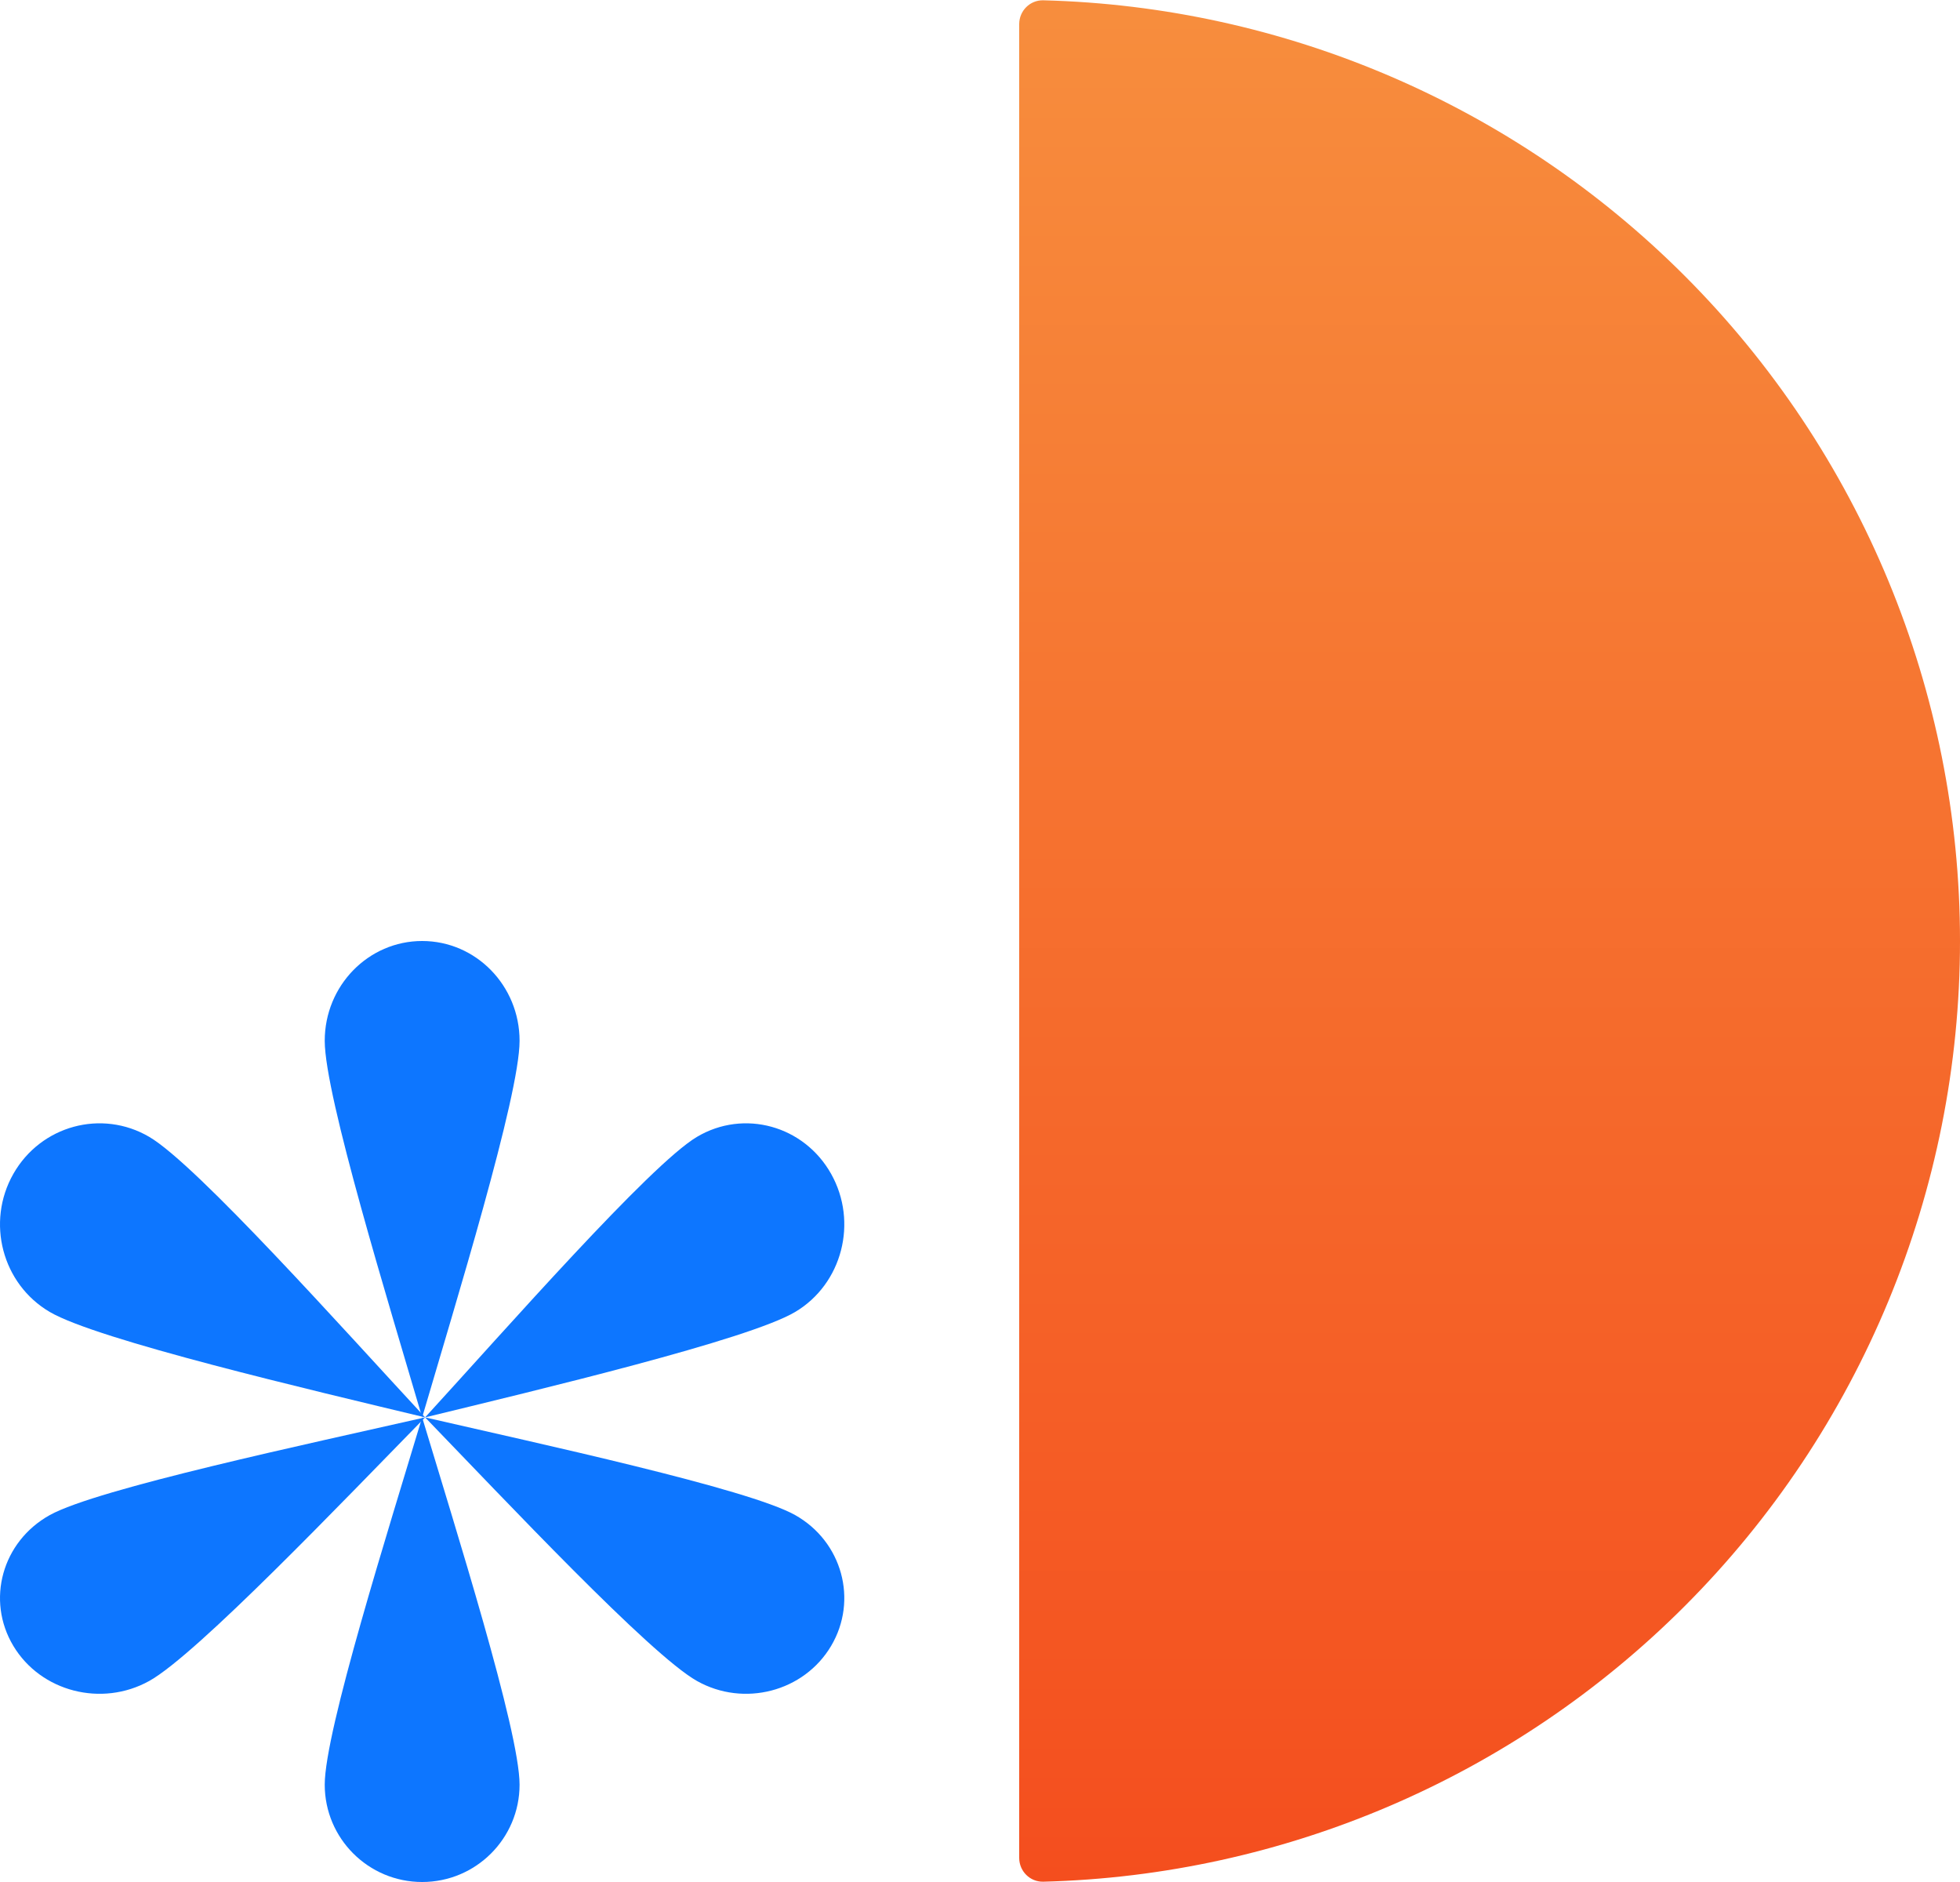
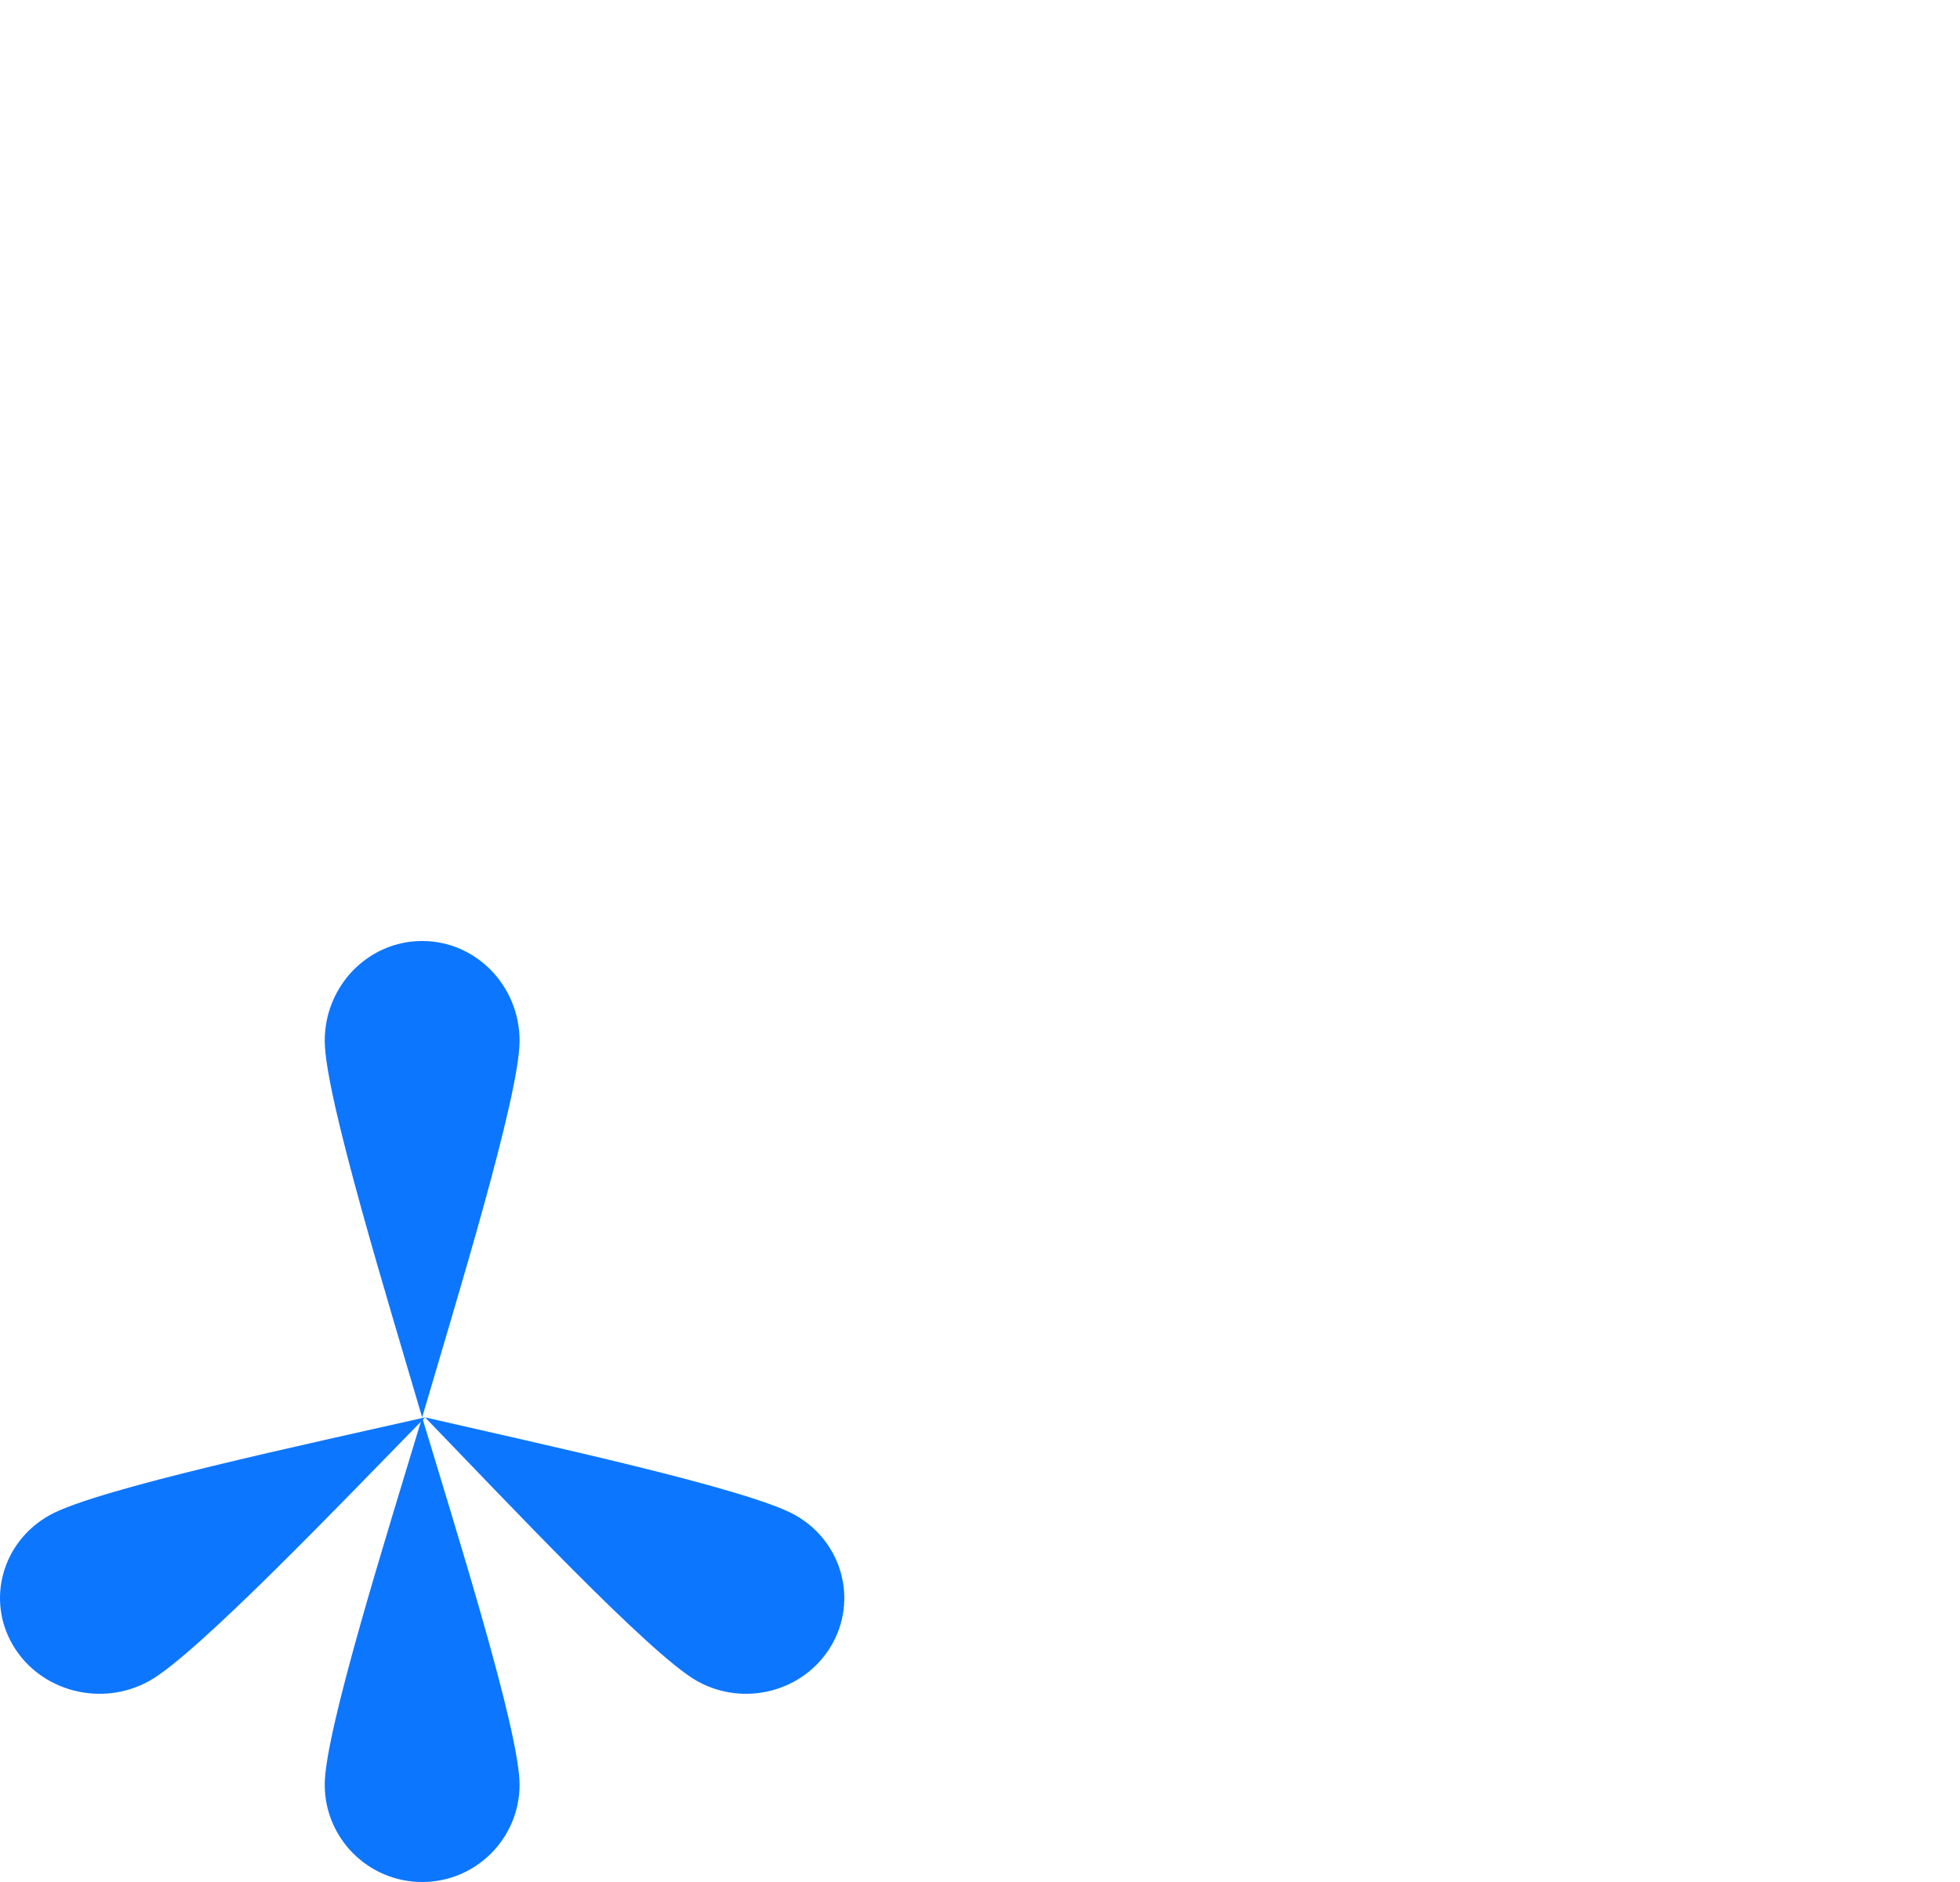
<svg xmlns="http://www.w3.org/2000/svg" width="325" height="312" viewBox="0 0 325 312" fill="none">
-   <path d="M169 4C169 1.791 170.791 -0.005 173 0.051C212.924 1.074 250.997 17.38 279.309 45.691C308.564 74.947 325 114.626 325 156C325 197.374 308.564 237.053 279.309 266.309C250.997 294.62 212.924 310.926 173 311.949C170.791 312.005 169 310.209 169 308L169 156L169 4Z" fill="url(#paint0_linear_5303_95541)" />
  <path d="M86.153 295.862C86.153 304.775 78.921 312 69.999 312C61.078 312 53.846 304.775 53.846 295.862C53.846 286.948 64.493 253.314 69.999 234.975C75.507 253.314 86.153 286.948 86.153 295.862Z" fill="#0D76FF" />
  <path d="M131.853 251.173C139.643 255.557 142.313 265.267 137.815 272.86C133.317 280.453 123.355 283.054 115.564 278.671C107.774 274.287 83.743 248.682 70.489 234.975C89.296 239.308 124.062 246.79 131.853 251.173Z" fill="#0D76FF" />
-   <path d="M8.252 217.498C0.361 212.871 -2.343 202.622 2.213 194.607C6.769 186.592 16.858 183.845 24.749 188.473C32.64 193.1 57.066 220.506 70.49 234.975C51.442 230.401 16.142 222.126 8.252 217.498Z" fill="#0D76FF" />
  <path d="M24.749 278.671C16.858 283.054 6.769 280.453 2.213 272.86C-2.343 265.267 0.361 255.557 8.252 251.173C16.142 246.79 51.442 239.308 70.49 234.975C57.066 248.682 32.64 274.287 24.749 278.671Z" fill="#0D76FF" />
-   <path d="M115.564 188.473C123.355 183.845 133.317 186.592 137.815 194.607C142.313 202.622 139.643 212.871 131.853 217.498C124.062 222.126 89.296 230.401 70.489 234.975C83.743 220.506 107.774 193.1 115.564 188.473Z" fill="#0D76FF" />
  <path d="M53.846 172.547C53.846 163.408 61.078 156 70 156C78.922 156 86.154 163.408 86.154 172.547C86.154 181.686 75.507 216.171 70 234.975C64.493 216.171 53.846 181.686 53.846 172.547Z" fill="#0D76FF" />
  <defs>
    <linearGradient id="paint0_linear_5303_95541" x1="169" y1="312" x2="169" y2="2.294" gradientUnits="userSpaceOnUse">
      <stop stop-color="#F44E1E" />
      <stop offset="1" stop-color="#F78D3D" />
    </linearGradient>
  </defs>
</svg>